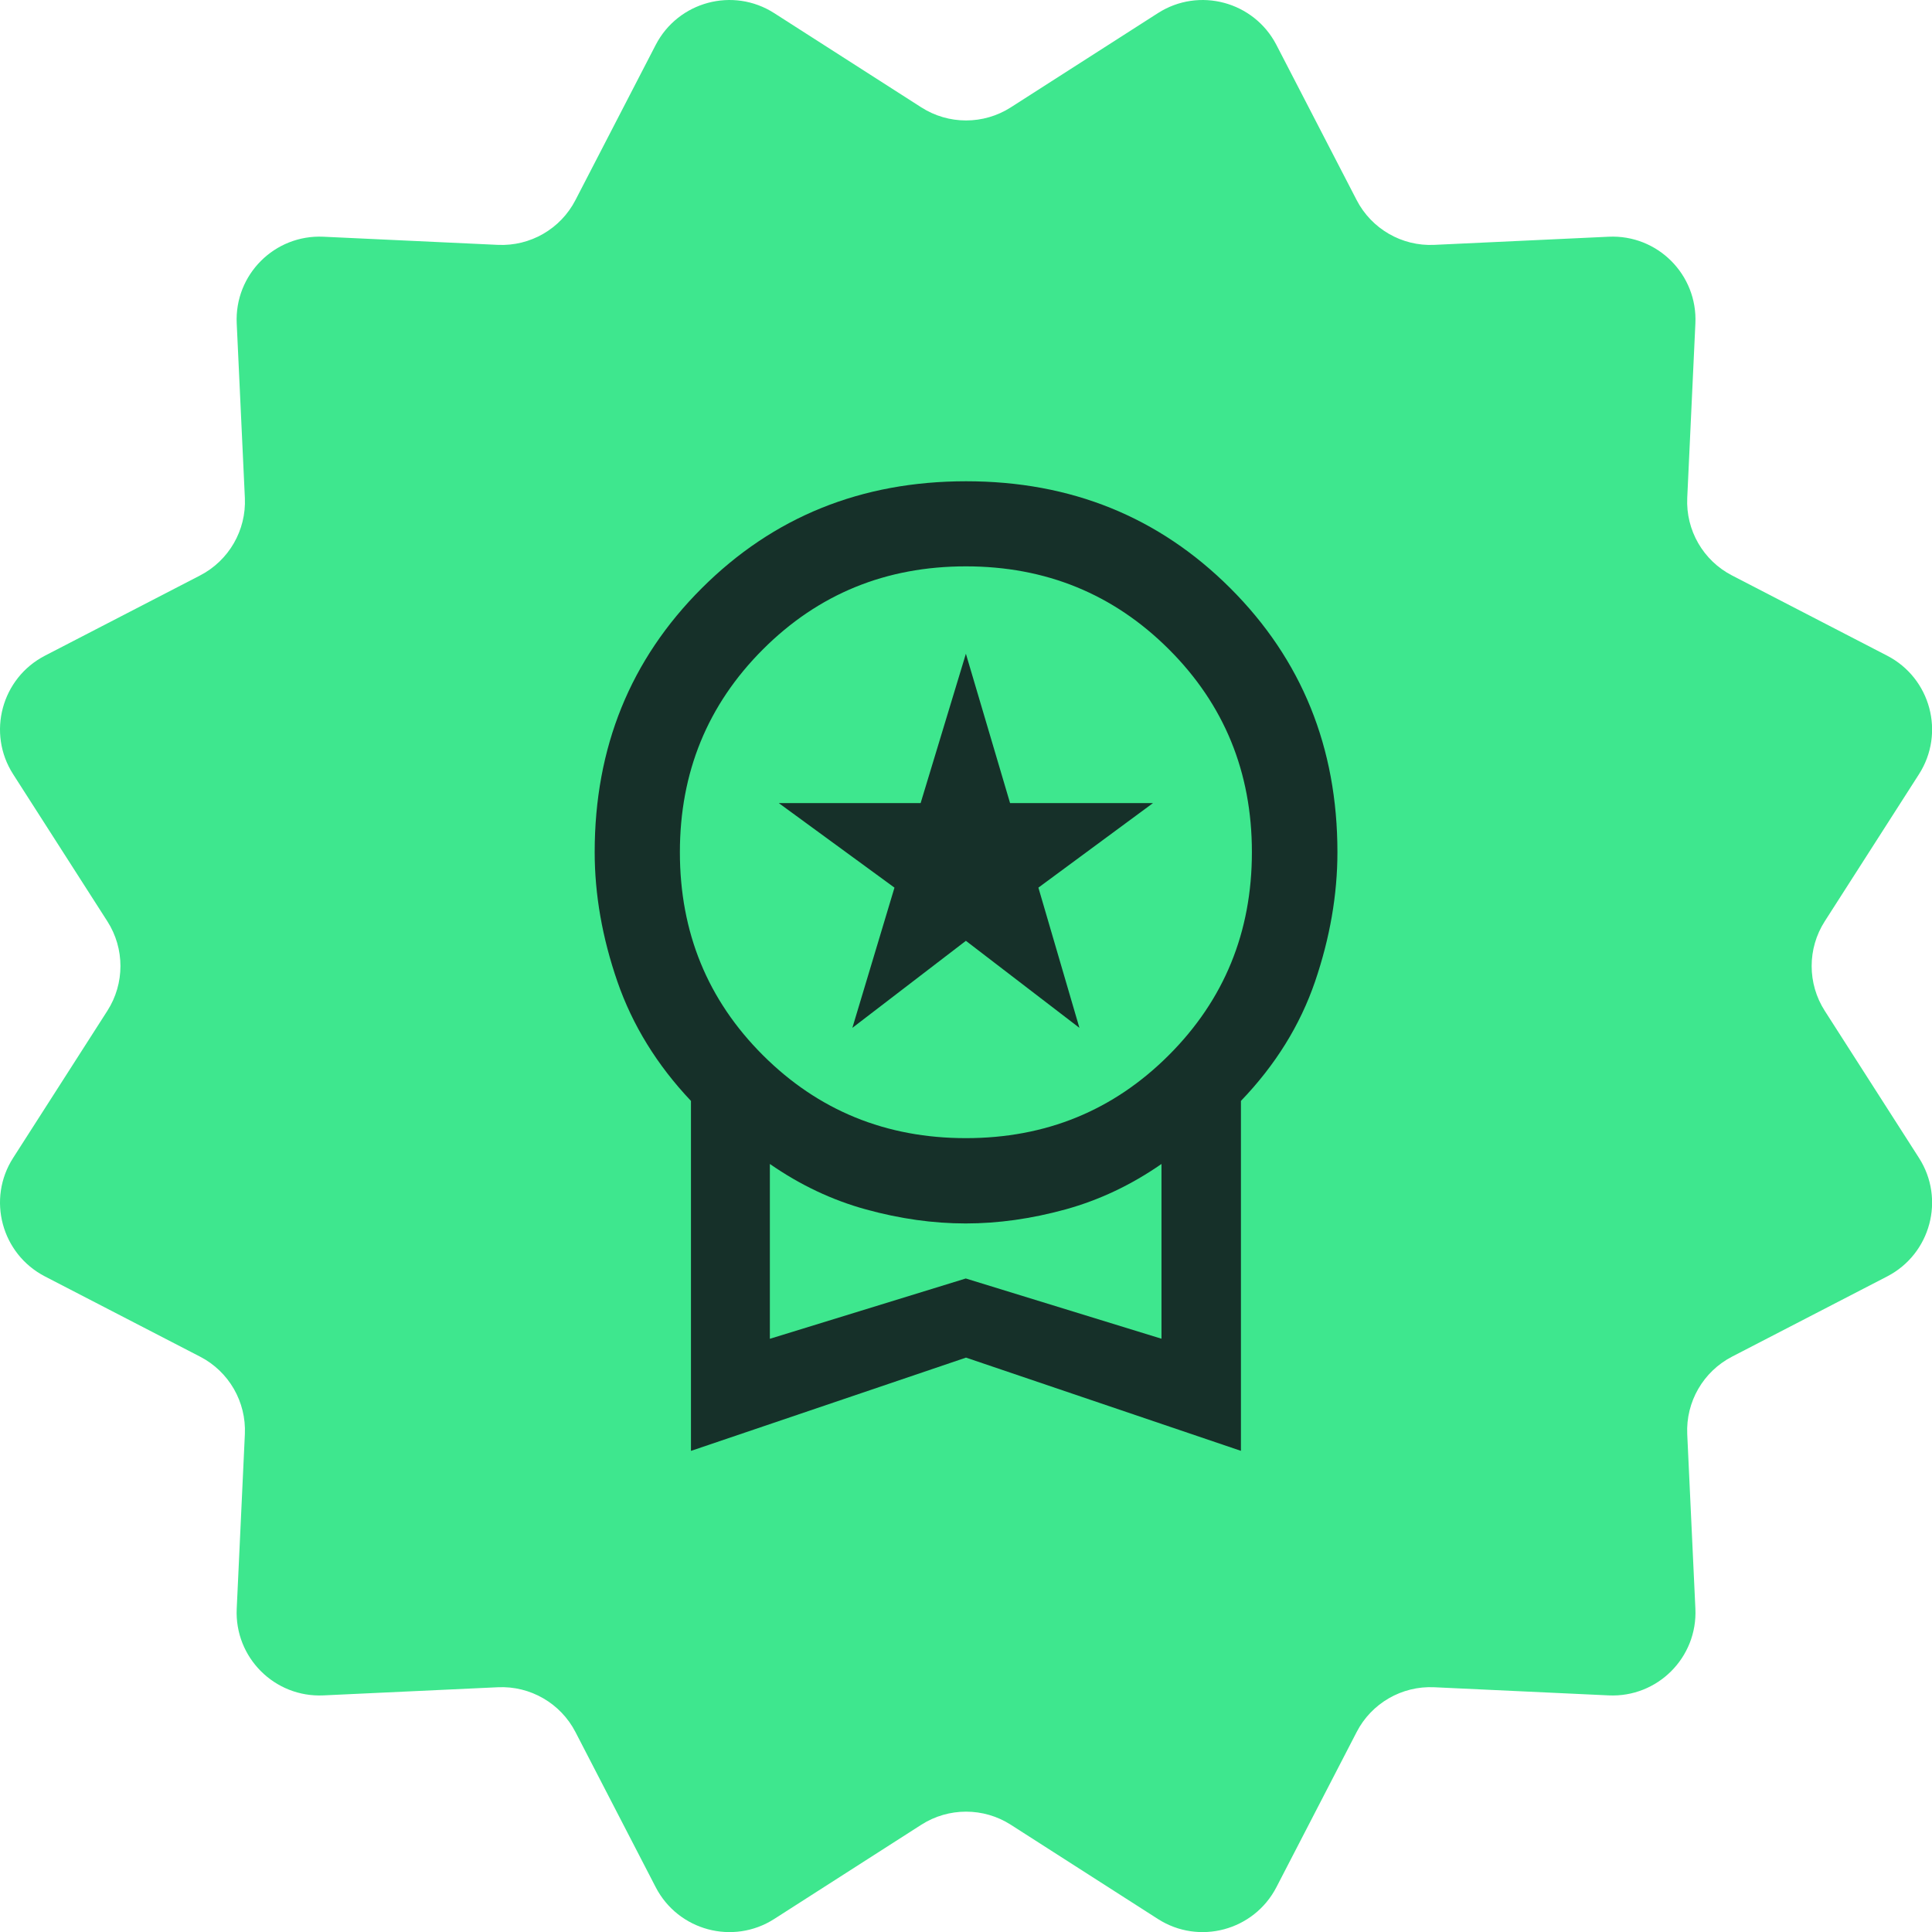
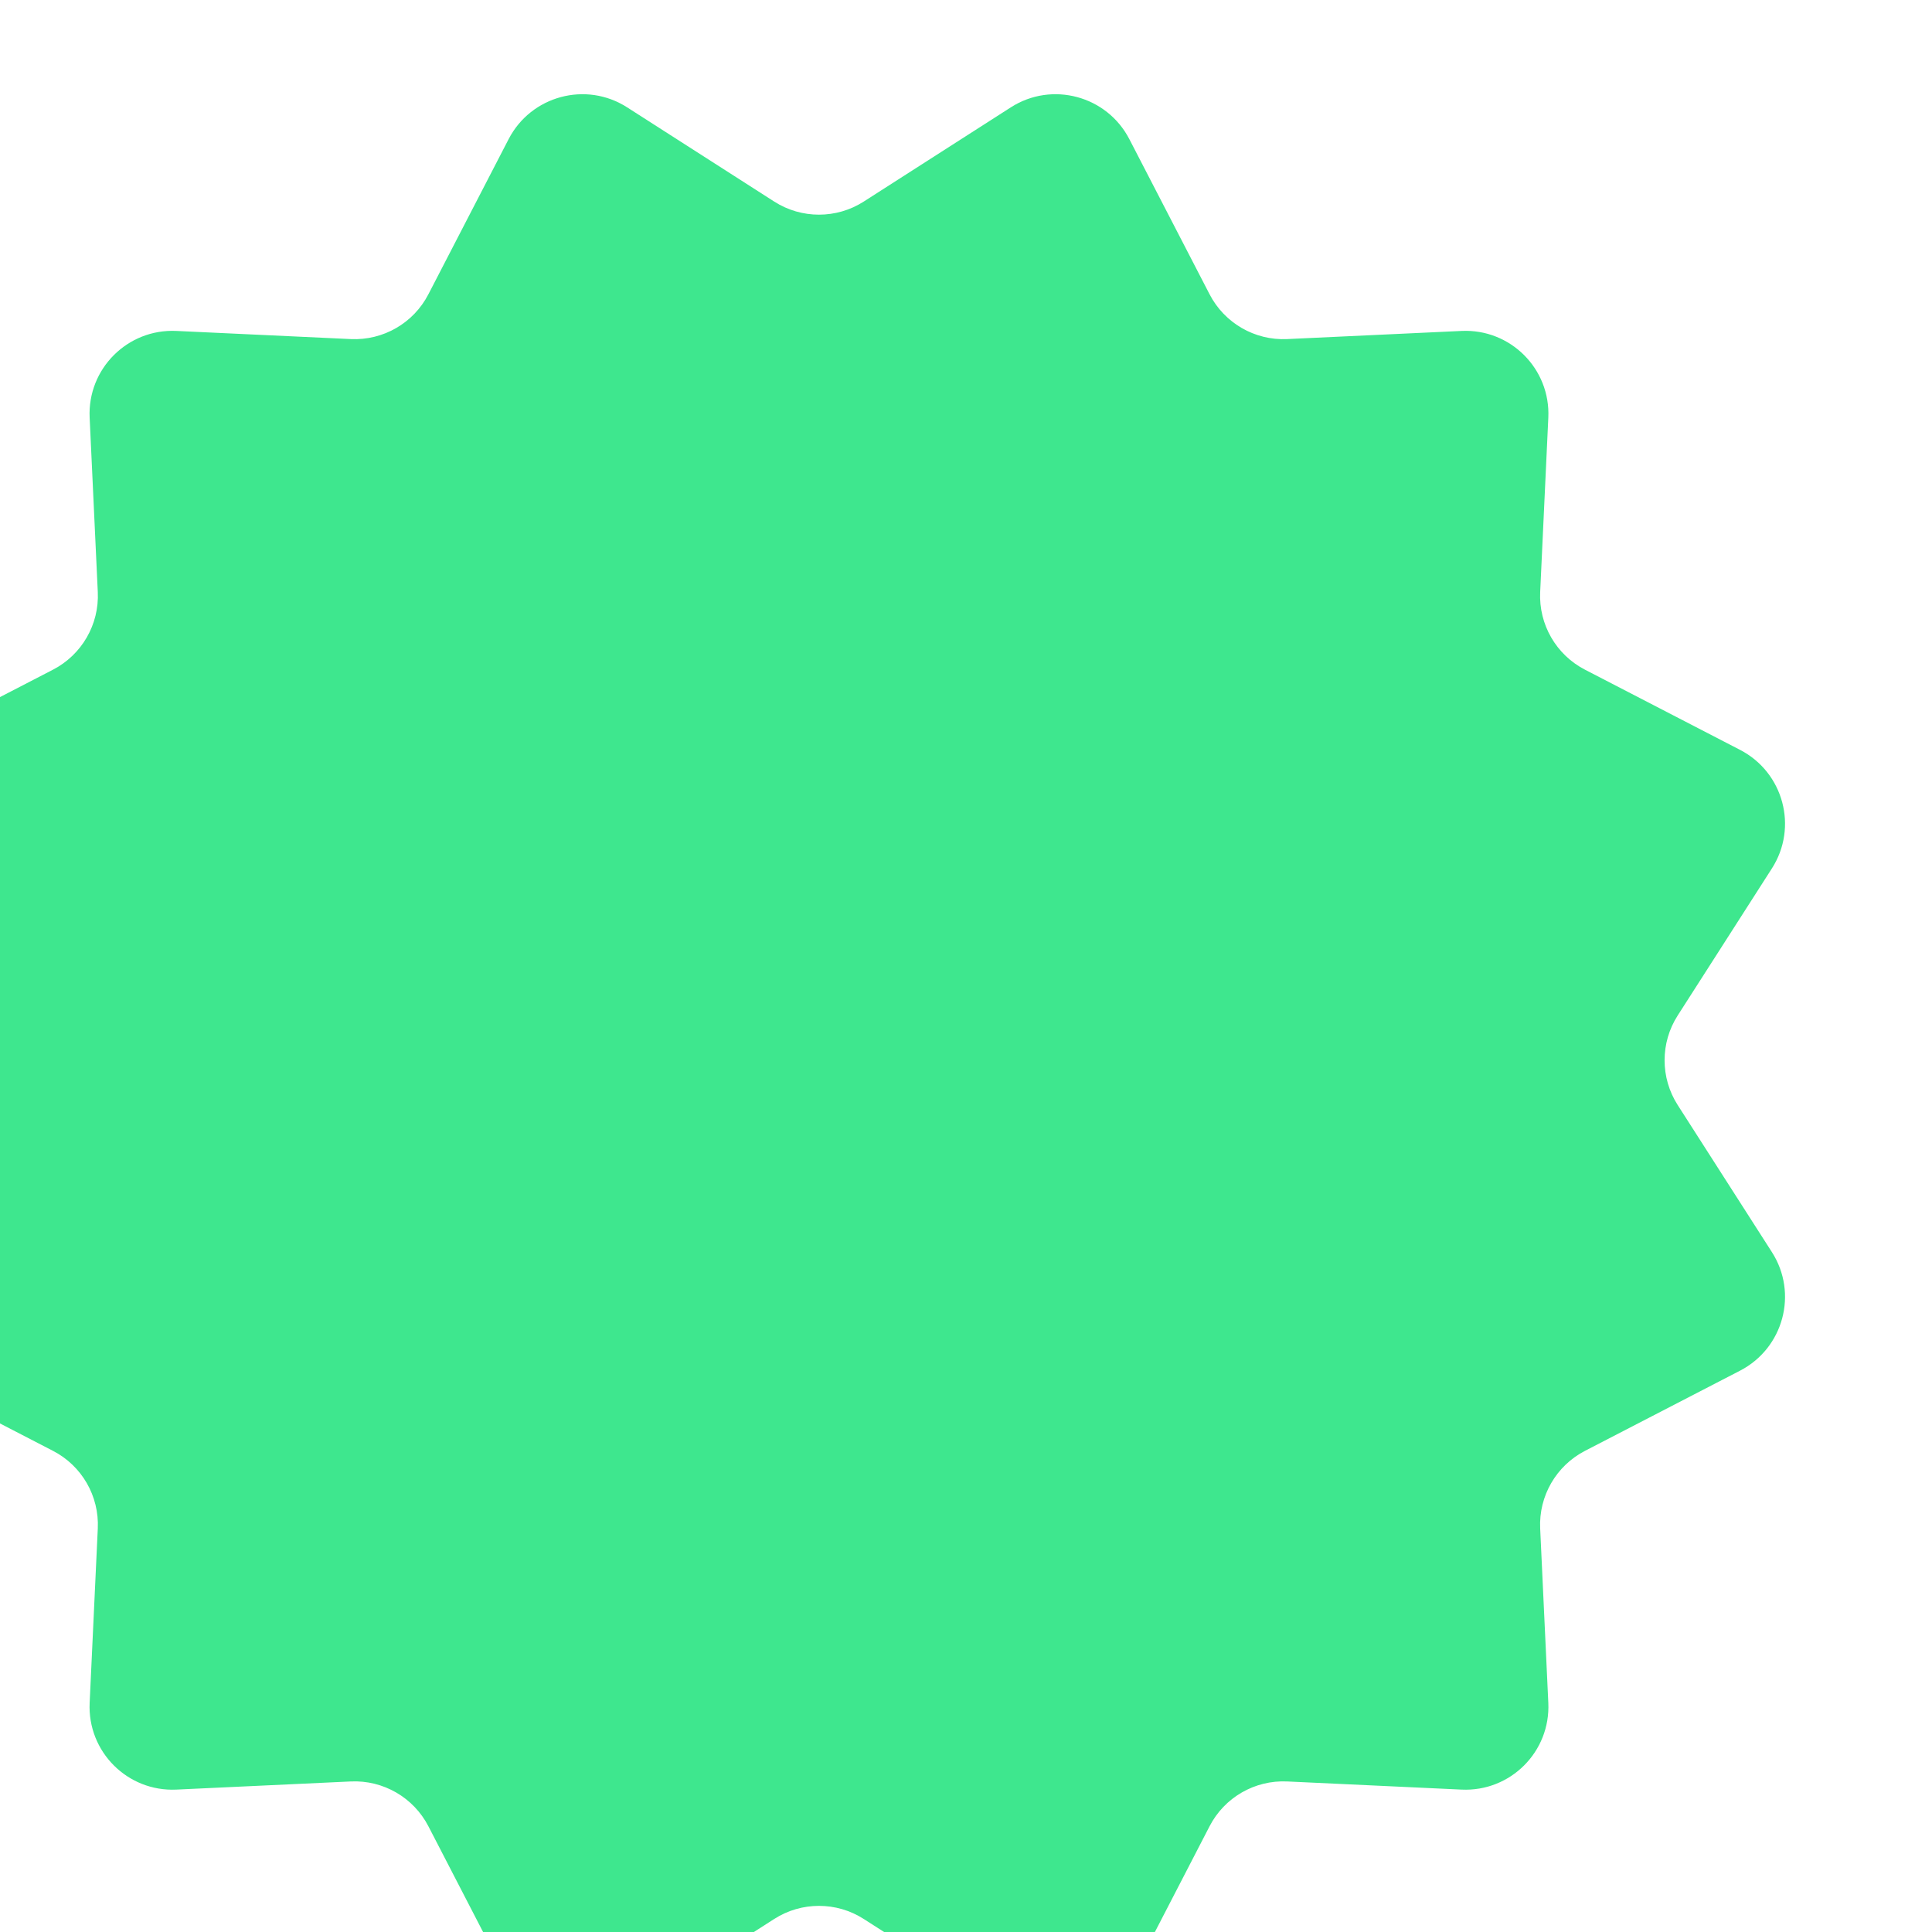
<svg xmlns="http://www.w3.org/2000/svg" id="Livello_2" data-name="Livello 2" viewBox="0 0 178 178">
  <defs>
    <style>
      .cls-1 {
        fill: #3ee78e;
      }

      .cls-1, .cls-2 {
        stroke-width: 0px;
      }

      .cls-2 {
        fill: #163029;
      }
    </style>
  </defs>
  <g id="Livello_1-2" data-name="Livello 1">
-     <path class="cls-1" d="M93.13,9.89l13.55-8.68c3.79-2.43,8.85-1.07,10.92,2.93l7.39,14.29c1.37,2.65,4.16,4.27,7.15,4.13l16.07-.75c4.5-.21,8.2,3.49,7.99,7.99l-.75,16.07c-.14,2.98,1.47,5.78,4.13,7.15l14.29,7.39c4,2.07,5.36,7.13,2.93,10.92l-8.68,13.55c-1.61,2.51-1.61,5.74,0,8.25l8.68,13.55c2.43,3.79,1.07,8.85-2.93,10.92l-14.29,7.39c-2.65,1.37-4.27,4.16-4.13,7.15l.75,16.07c.21,4.5-3.49,8.2-7.99,7.99l-16.07-.75c-2.98-.14-5.78,1.47-7.15,4.13l-7.39,14.29c-2.07,4-7.13,5.36-10.92,2.93l-13.55-8.68c-2.51-1.61-5.74-1.61-8.25,0l-13.55,8.68c-3.79,2.43-8.85,1.07-10.92-2.93l-7.39-14.29c-1.37-2.65-4.16-4.27-7.15-4.13l-16.07.75c-4.5.21-8.2-3.49-7.99-7.99l.75-16.07c.14-2.98-1.47-5.78-4.13-7.15l-14.29-7.39c-4-2.07-5.36-7.13-2.93-10.92l8.68-13.55c1.61-2.51,1.61-5.74,0-8.25l-8.68-13.55c-2.43-3.79-1.07-8.85,2.93-10.92l14.29-7.39c2.65-1.37,4.27-4.16,4.13-7.15l-.75-16.07c-.21-4.5,3.49-8.2,7.99-7.99l16.07.75c2.98.14,5.78-1.47,7.15-4.13l7.39-14.29c2.07-4,7.13-5.36,10.92-2.93l13.55,8.68c2.51,1.61,5.74,1.61,8.25,0Z" />
-     <path class="cls-2" d="M78.53,94.7l3.88-12.92-10.66-7.79h13.07l4.17-13.76,4.07,13.76h13.17l-10.56,7.79,3.78,12.92-10.46-8.02-10.46,8.02ZM63.66,133.67v-32.24c-3.13-3.31-5.39-6.98-6.78-11-1.39-4.03-2.09-8-2.09-11.92,0-9.65,3.29-17.76,9.87-24.32,6.58-6.57,14.7-9.85,24.35-9.85s17.76,3.28,24.34,9.85c6.58,6.57,9.87,14.68,9.87,24.32,0,3.92-.69,7.9-2.06,11.92-1.38,4.03-3.65,7.69-6.83,11v32.24l-25.33-8.59-25.33,8.59ZM88.99,104.86c7.37,0,13.6-2.55,18.7-7.65,5.1-5.1,7.65-11.33,7.65-18.7,0-7.37-2.55-13.6-7.65-18.69-5.1-5.09-11.34-7.64-18.7-7.64-7.37,0-13.6,2.55-18.7,7.65-5.1,5.1-7.65,11.33-7.65,18.69,0,7.37,2.55,13.61,7.65,18.7,5.1,5.09,11.34,7.64,18.7,7.64ZM70.95,123.34l18.03-5.55,18.03,5.55v-16.1c-2.78,1.93-5.73,3.33-8.86,4.19-3.13.86-6.19,1.29-9.18,1.29s-6.05-.43-9.18-1.29c-3.13-.86-6.08-2.26-8.86-4.19,0,0,0,16.1,0,16.1Z" />
+     <path class="cls-1" d="M93.13,9.89c3.79-2.43,8.85-1.07,10.92,2.93l7.39,14.29c1.37,2.65,4.16,4.27,7.15,4.13l16.07-.75c4.5-.21,8.2,3.49,7.99,7.99l-.75,16.07c-.14,2.98,1.47,5.78,4.13,7.15l14.29,7.39c4,2.07,5.36,7.13,2.93,10.92l-8.68,13.55c-1.61,2.51-1.61,5.74,0,8.25l8.68,13.55c2.43,3.79,1.07,8.85-2.93,10.92l-14.29,7.39c-2.65,1.37-4.27,4.16-4.13,7.15l.75,16.07c.21,4.5-3.49,8.2-7.99,7.99l-16.07-.75c-2.98-.14-5.78,1.47-7.15,4.13l-7.39,14.29c-2.07,4-7.13,5.36-10.92,2.93l-13.55-8.68c-2.51-1.61-5.74-1.61-8.25,0l-13.55,8.68c-3.79,2.43-8.85,1.07-10.92-2.93l-7.39-14.29c-1.37-2.65-4.16-4.27-7.15-4.13l-16.07.75c-4.5.21-8.2-3.49-7.99-7.99l.75-16.07c.14-2.98-1.47-5.78-4.13-7.15l-14.29-7.39c-4-2.07-5.36-7.13-2.93-10.92l8.68-13.55c1.61-2.51,1.61-5.74,0-8.25l-8.68-13.55c-2.43-3.79-1.07-8.85,2.93-10.92l14.29-7.39c2.65-1.37,4.27-4.16,4.13-7.15l-.75-16.07c-.21-4.5,3.49-8.2,7.99-7.99l16.07.75c2.98.14,5.78-1.47,7.15-4.13l7.39-14.29c2.07-4,7.13-5.36,10.92-2.93l13.55,8.68c2.51,1.61,5.74,1.61,8.25,0Z" />
  </g>
</svg>